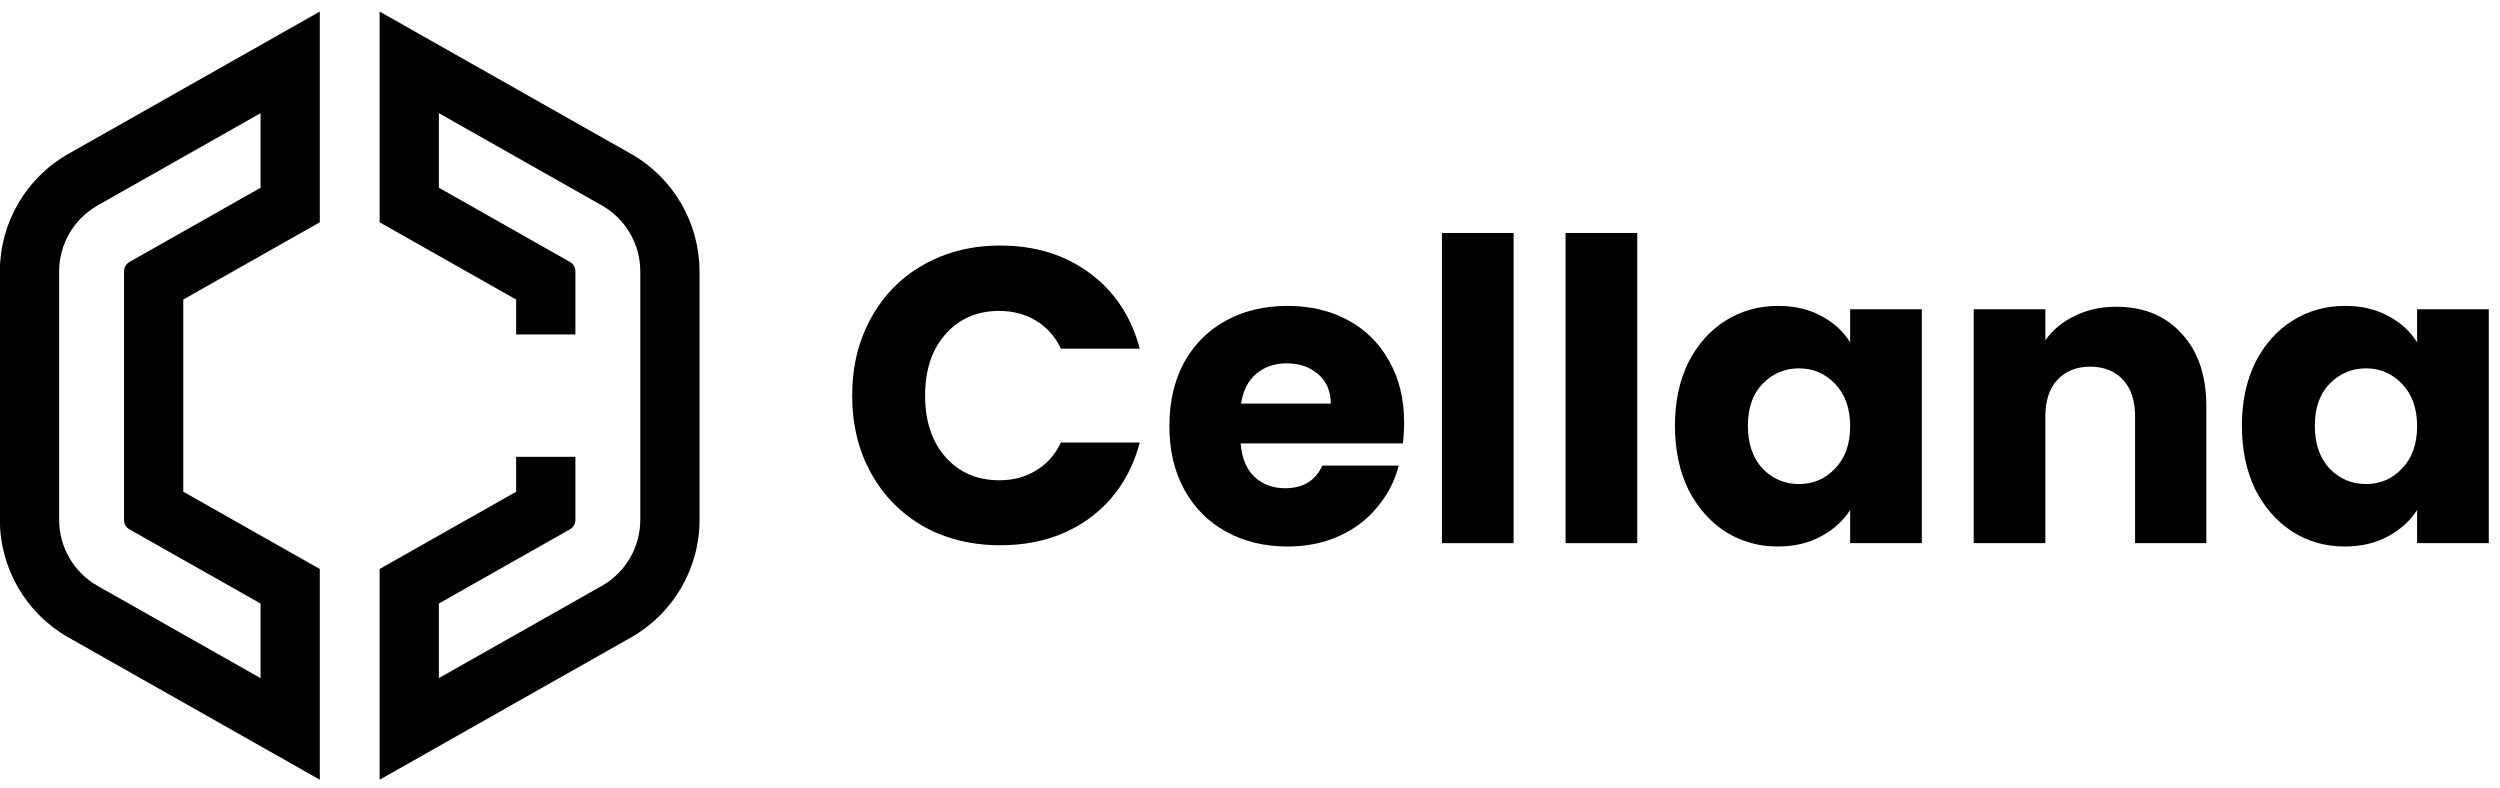
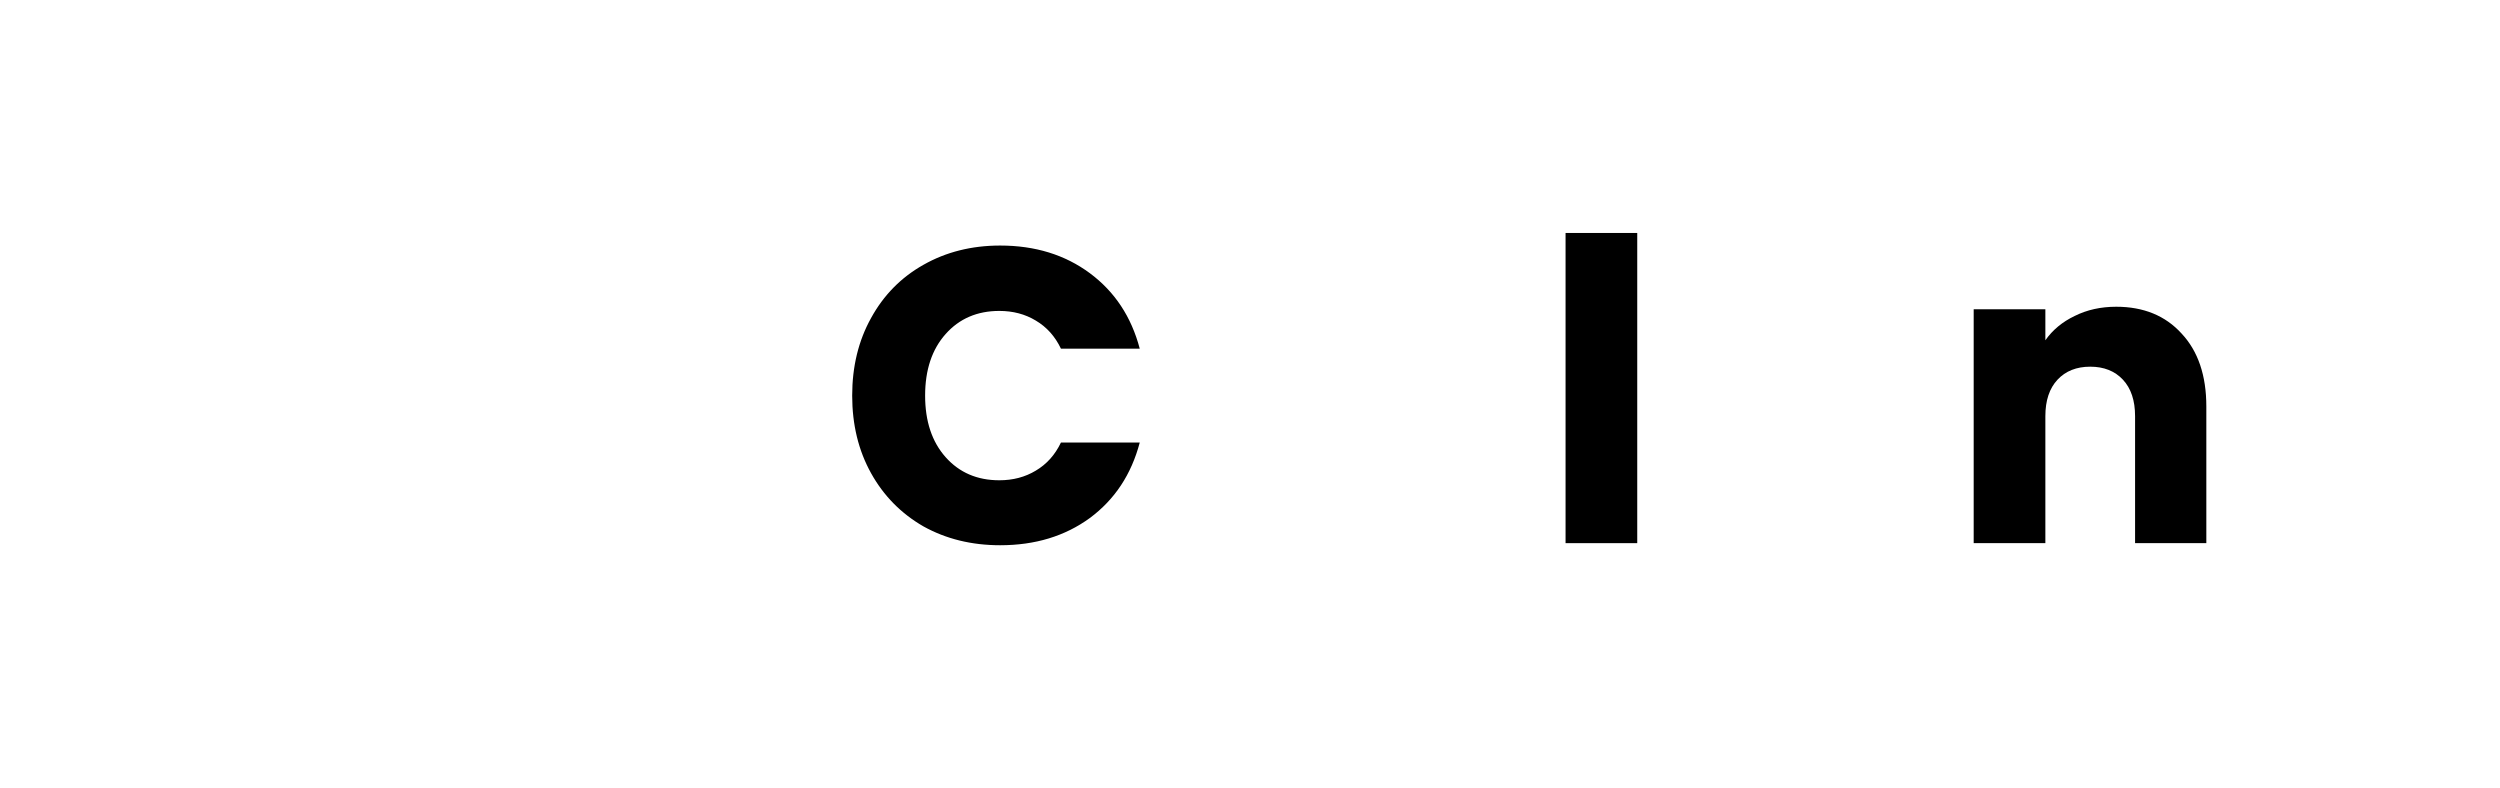
<svg xmlns="http://www.w3.org/2000/svg" width="165" height="52" viewBox="0 0 165 52" fill="none">
-   <path d="M4.514 10.155C1.724 11.733 -0.008 14.705 -0.008 17.909V34.315C-0.008 37.52 1.726 40.492 4.516 42.071L15.271 48.158L21.107 51.462V37.553L19.122 36.43L12.096 32.453V19.77L19.122 15.792L21.107 14.669V0.763L15.271 4.066L4.514 10.155ZM17.197 12.392L8.551 17.286C8.326 17.412 8.186 17.652 8.186 17.911V34.317C8.186 34.576 8.326 34.814 8.551 34.941L17.197 39.834V44.756L6.441 38.669C4.875 37.782 3.903 36.116 3.903 34.317V17.911C3.903 16.112 4.875 14.446 6.441 13.559L17.197 7.47V12.392ZM46.17 17.909V34.315C46.17 37.52 44.436 40.492 41.647 42.071L30.891 48.158L25.055 51.462V37.553L27.04 36.43L34.066 32.453V30.149H37.976V34.315C37.976 34.574 37.837 34.812 37.611 34.939L28.965 39.832V44.754L39.721 38.667C41.287 37.78 42.259 36.114 42.259 34.315V17.909C42.259 16.11 41.287 14.444 39.721 13.557L28.965 7.468V12.39L37.611 17.284C37.837 17.41 37.976 17.651 37.976 17.909V22.075H34.066V19.771L27.04 15.794L25.055 14.671V0.763L30.891 4.066L41.647 10.155C44.436 11.735 46.168 14.707 46.168 17.911L46.17 17.909Z" fill="black" />
-   <path d="M147.965 28.102C147.965 26.516 148.26 25.123 148.85 23.924C149.459 22.725 150.28 21.803 151.312 21.158C152.345 20.512 153.498 20.189 154.771 20.189C155.859 20.189 156.809 20.411 157.62 20.853C158.45 21.296 159.086 21.877 159.529 22.596V20.411H164.26V35.848H159.529V33.663C159.068 34.382 158.422 34.963 157.593 35.406C156.781 35.848 155.831 36.069 154.743 36.069C153.489 36.069 152.345 35.747 151.312 35.101C150.28 34.437 149.459 33.506 148.85 32.307C148.26 31.09 147.965 29.688 147.965 28.102ZM159.529 28.129C159.529 26.949 159.197 26.018 158.533 25.335C157.888 24.653 157.095 24.312 156.154 24.312C155.213 24.312 154.411 24.653 153.747 25.335C153.101 25.999 152.779 26.921 152.779 28.102C152.779 29.282 153.101 30.223 153.747 30.924C154.411 31.606 155.213 31.947 156.154 31.947C157.095 31.947 157.888 31.606 158.533 30.924C159.197 30.241 159.529 29.31 159.529 28.129Z" fill="black" />
  <path d="M139.67 20.245C141.477 20.245 142.916 20.835 143.986 22.015C145.074 23.177 145.618 24.782 145.618 26.829V35.848H140.915V27.465C140.915 26.433 140.647 25.63 140.112 25.058C139.578 24.487 138.858 24.201 137.954 24.201C137.051 24.201 136.331 24.487 135.797 25.058C135.262 25.63 134.994 26.433 134.994 27.465V35.848H130.263V20.411H134.994V22.458C135.474 21.776 136.119 21.241 136.931 20.853C137.742 20.448 138.655 20.245 139.67 20.245Z" fill="black" />
-   <path d="M110.546 28.102C110.546 26.516 110.841 25.123 111.431 23.924C112.04 22.725 112.861 21.803 113.893 21.158C114.926 20.512 116.079 20.189 117.352 20.189C118.44 20.189 119.39 20.411 120.201 20.853C121.031 21.296 121.668 21.877 122.11 22.596V20.411H126.841V35.848H122.11V33.663C121.649 34.382 121.004 34.963 120.174 35.406C119.362 35.848 118.412 36.069 117.324 36.069C116.07 36.069 114.926 35.747 113.893 35.101C112.861 34.437 112.04 33.506 111.431 32.307C110.841 31.09 110.546 29.688 110.546 28.102ZM122.11 28.129C122.11 26.949 121.778 26.018 121.114 25.335C120.469 24.653 119.676 24.312 118.735 24.312C117.794 24.312 116.992 24.653 116.328 25.335C115.682 25.999 115.36 26.921 115.36 28.102C115.36 29.282 115.682 30.223 116.328 30.924C116.992 31.606 117.794 31.947 118.735 31.947C119.676 31.947 120.469 31.606 121.114 30.924C121.778 30.241 122.11 29.31 122.11 28.129Z" fill="black" />
  <path d="M108.058 15.376V35.848H103.327V15.376H108.058Z" fill="black" />
-   <path d="M99.899 15.376V35.848H95.168V15.376H99.899Z" fill="black" />
-   <path d="M92.672 27.88C92.672 28.323 92.645 28.784 92.589 29.264H81.883C81.956 30.223 82.261 30.96 82.796 31.477C83.349 31.975 84.022 32.224 84.815 32.224C85.996 32.224 86.816 31.726 87.277 30.73H92.313C92.054 31.744 91.584 32.657 90.902 33.469C90.238 34.28 89.398 34.917 88.384 35.378C87.37 35.839 86.235 36.069 84.981 36.069C83.469 36.069 82.122 35.747 80.942 35.101C79.762 34.456 78.839 33.533 78.175 32.335C77.511 31.136 77.179 29.734 77.179 28.129C77.179 26.525 77.502 25.123 78.148 23.924C78.812 22.725 79.734 21.803 80.914 21.158C82.095 20.512 83.45 20.189 84.981 20.189C86.475 20.189 87.803 20.503 88.965 21.13C90.127 21.757 91.031 22.652 91.676 23.814C92.34 24.976 92.672 26.331 92.672 27.88ZM87.831 26.636C87.831 25.824 87.554 25.178 87.001 24.699C86.448 24.219 85.756 23.98 84.926 23.98C84.133 23.98 83.46 24.21 82.906 24.671C82.371 25.132 82.039 25.787 81.91 26.636H87.831Z" fill="black" />
  <path d="M56.244 26.11C56.244 24.192 56.659 22.486 57.489 20.992C58.319 19.479 59.472 18.308 60.947 17.478C62.441 16.63 64.129 16.206 66.01 16.206C68.316 16.206 70.289 16.814 71.931 18.031C73.572 19.249 74.669 20.909 75.223 23.011H70.022C69.634 22.2 69.081 21.582 68.362 21.158C67.661 20.733 66.859 20.521 65.955 20.521C64.498 20.521 63.317 21.029 62.414 22.043C61.51 23.057 61.058 24.413 61.058 26.11C61.058 27.807 61.51 29.162 62.414 30.177C63.317 31.191 64.498 31.698 65.955 31.698C66.859 31.698 67.661 31.486 68.362 31.062C69.081 30.638 69.634 30.02 70.022 29.208H75.223C74.669 31.311 73.572 32.971 71.931 34.188C70.289 35.387 68.316 35.986 66.01 35.986C64.129 35.986 62.441 35.572 60.947 34.742C59.472 33.893 58.319 32.722 57.489 31.228C56.659 29.734 56.244 28.028 56.244 26.11Z" fill="black" />
</svg>